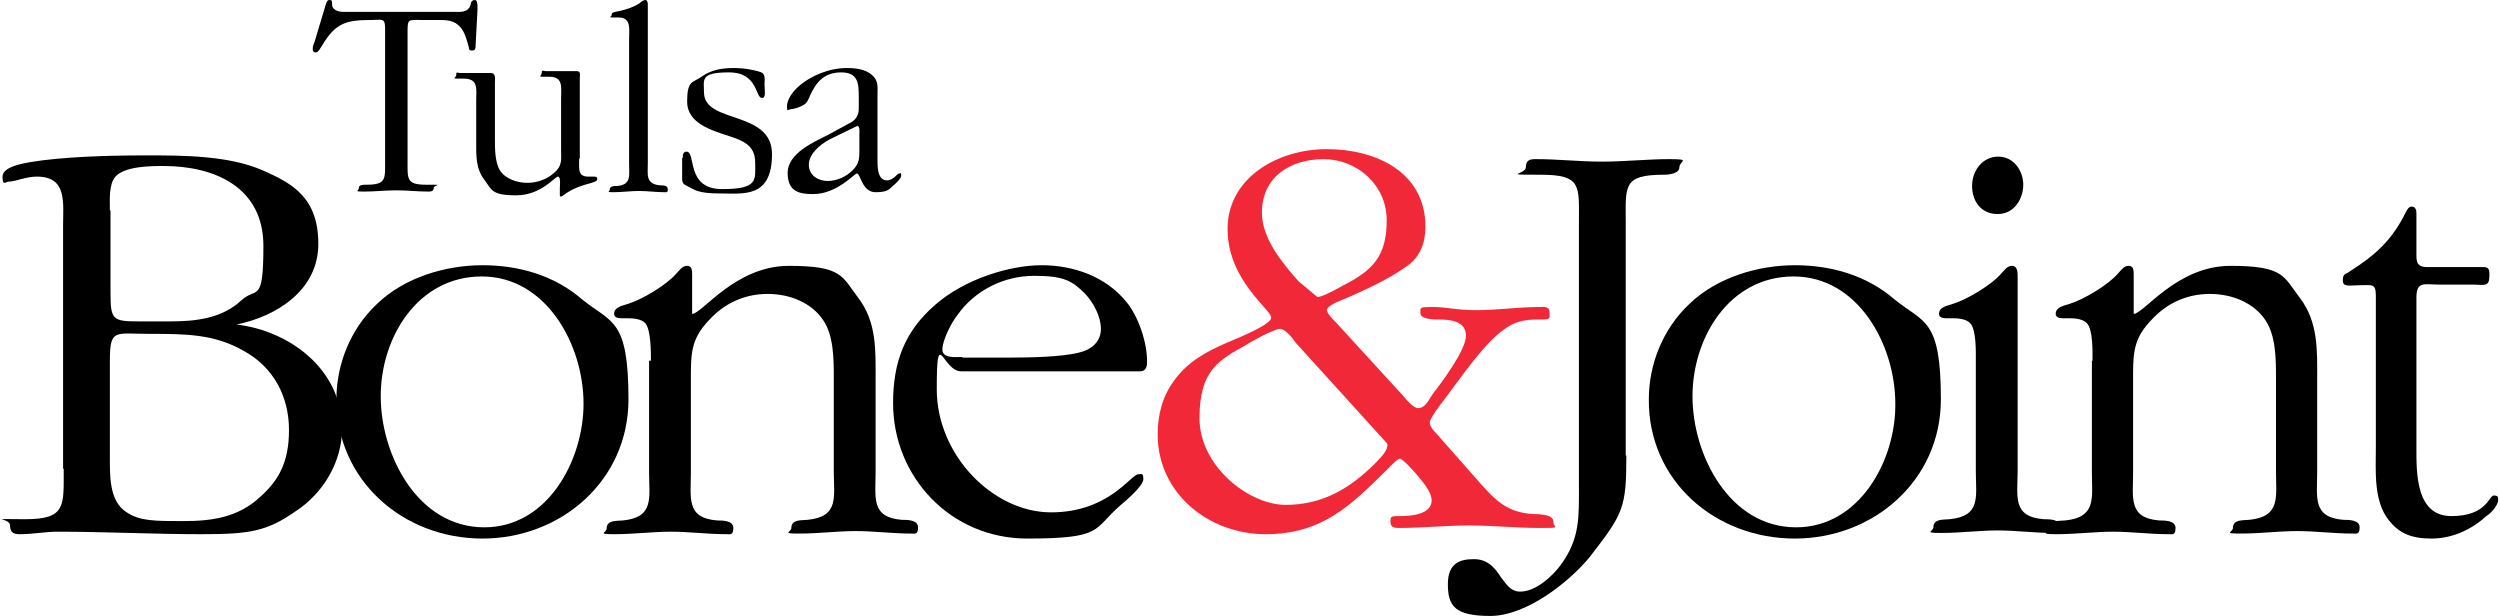
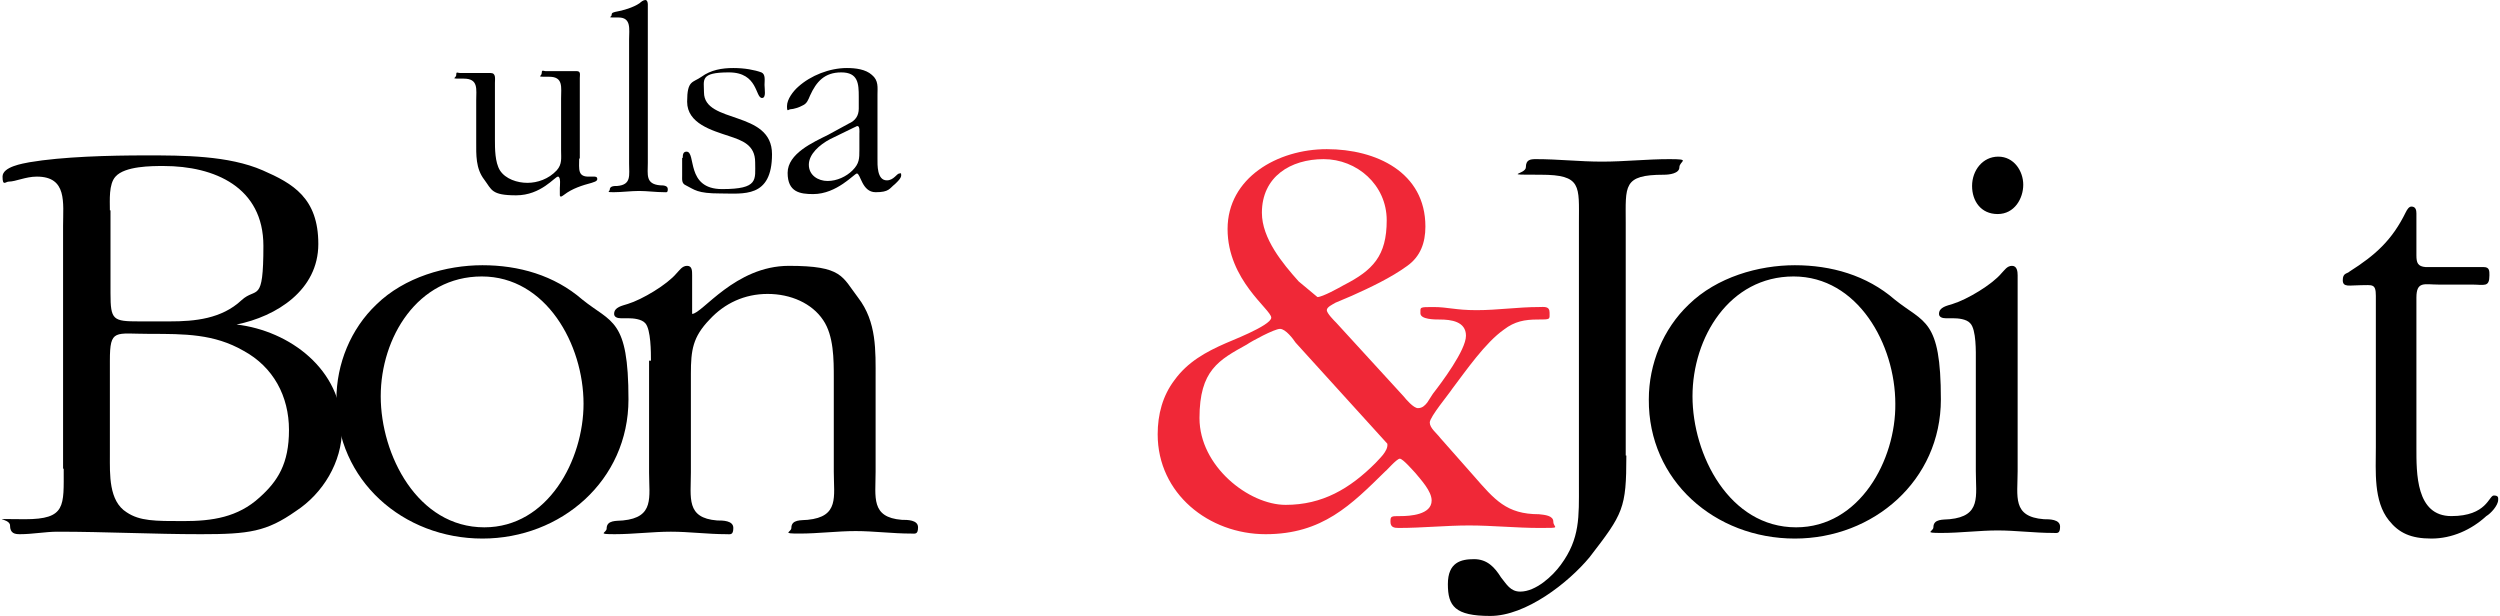
<svg xmlns="http://www.w3.org/2000/svg" width="690" height="170" viewBox="0 0 690 170" fill="none">
  <path d="M358.446 77.681C353.968 72.686 348.284 65.796 348.284 58.734C348.284 48.745 356.207 43.922 365.335 43.922C374.464 43.922 382.732 50.984 382.732 60.801C382.732 70.619 378.942 74.58 370.847 78.714C369.641 79.403 364.991 81.987 363.613 81.987L358.446 77.681ZM397.545 120.913C396.511 119.535 394.616 118.157 394.616 116.607C394.616 115.057 399.956 108.684 400.817 107.306C404.606 102.311 409.946 94.56 415.113 90.943C418.041 88.704 420.797 88.187 424.414 88.187C428.031 88.187 427.687 88.187 427.687 86.293C427.687 84.398 426.137 84.743 424.759 84.743C418.902 84.743 413.391 85.604 407.534 85.604C401.678 85.604 399.611 84.743 395.65 84.743C391.688 84.743 392.033 84.743 392.033 86.465C392.033 88.187 395.994 88.187 397.372 88.187C400.473 88.187 404.606 88.704 404.606 92.665C404.606 96.627 397.889 105.583 395.478 108.684L393.927 111.095C393.238 111.956 392.55 112.645 391.344 112.645C390.138 112.645 388.071 110.234 387.382 109.373L368.78 89.049C368.264 88.532 366.197 86.465 366.197 85.604C366.197 84.743 367.747 84.054 368.608 83.537L373.086 81.642C378.081 79.403 383.937 76.647 388.416 73.375C392.033 70.791 393.411 67.002 393.411 62.524C393.411 47.539 379.804 41.166 366.197 41.166C352.59 41.166 338.81 49.089 338.81 63.213C338.81 77.336 350.867 85.431 350.867 87.671C350.867 89.91 338.466 94.56 338.294 94.732C332.782 97.144 327.787 99.9 324.17 104.894C320.897 109.2 319.519 114.368 319.519 119.879C319.519 136.242 333.643 147.438 349.317 147.438C364.991 147.438 372.914 139.342 382.387 130.041C382.56 130.041 385.488 126.597 386.349 126.597C387.21 126.597 390.138 130.041 390.655 130.558C392.205 132.453 395.133 135.553 395.133 138.137C395.133 142.098 389.105 142.443 386.521 142.443C383.937 142.443 383.765 142.443 383.765 143.993C383.765 145.543 384.799 145.715 386.004 145.715C392.55 145.715 399.095 145.026 405.468 145.026C411.841 145.026 418.558 145.715 424.931 145.715C431.304 145.715 428.72 145.715 428.72 143.993C428.72 142.27 426.309 142.098 424.759 141.926C415.802 141.926 412.529 137.964 406.673 131.247L397.545 120.913ZM382.904 122.463C383.248 124.53 380.32 126.941 379.631 127.802C372.57 134.864 364.991 139.342 354.829 139.342C344.666 139.342 331.059 128.663 331.059 115.401C331.059 102.139 336.399 99.383 344.15 95.077C345.355 94.216 351.728 90.771 353.279 90.771C354.829 90.771 356.896 93.527 357.585 94.56L382.904 122.463Z" fill="#F02837" />
  <path d="M448.872 125.734C448.872 140.375 448.011 141.753 438.71 153.809C432.854 160.871 421.142 170 411.324 170C401.507 170 399.612 167.244 399.612 161.216C399.612 155.187 403.229 154.326 406.846 154.326C410.463 154.326 412.53 156.565 414.252 159.321C415.803 161.216 416.836 163.283 419.592 163.283C423.898 163.283 428.548 158.977 430.787 155.876C436.127 148.642 435.782 142.614 435.782 133.83V61.489C435.782 51.327 436.643 48.227 425.276 48.227C413.908 48.227 421.142 48.227 421.142 46.16C421.142 44.093 422.348 43.921 423.898 43.921C430.098 43.921 435.955 44.61 442.155 44.61C448.356 44.61 454.556 43.921 460.757 43.921C466.958 43.921 463.513 44.438 463.513 46.16C463.513 47.882 460.757 48.227 459.207 48.227C447.839 48.227 448.7 51.327 448.7 61.489V125.734H448.872Z" fill="black" />
  <path d="M495.721 145.542C477.292 145.542 467.13 125.562 467.13 109.371C467.13 93.181 477.292 76.302 495.032 76.302C512.773 76.302 523.107 95.076 523.107 111.438C523.28 126.94 513.29 145.542 495.721 145.542ZM495.377 148.642C517.079 148.642 535.681 132.624 535.681 110.233C535.681 87.841 531.03 89.219 522.935 82.674C515.184 75.957 505.367 73.201 495.377 73.201C485.387 73.201 473.847 76.474 466.096 84.052C459.034 90.77 455.073 100.415 455.073 110.233C454.901 132.624 473.33 148.642 495.377 148.642Z" fill="black" />
  <path d="M556.868 130.04C556.868 137.102 555.318 142.613 564.102 143.302C565.652 143.302 568.58 143.302 568.58 145.369C568.58 147.436 567.719 147.092 566.686 147.092C561.518 147.092 556.351 146.403 551.356 146.403C546.361 146.403 541.022 147.092 535.855 147.092C530.688 147.092 533.616 146.747 533.616 145.541C533.616 143.13 536.372 143.475 538.094 143.302C546.878 142.441 545.328 136.93 545.328 130.04V99.554C545.328 97.314 545.5 90.942 543.778 89.219C542.744 88.014 540.333 87.841 539.127 87.841H537.06C536.027 87.841 535.166 87.497 535.166 86.636C535.166 84.741 537.405 84.397 538.955 83.88C542.917 82.674 549.806 78.54 552.39 75.44C553.251 74.579 553.94 73.373 555.318 73.373C556.696 73.373 556.868 74.923 556.868 75.957V130.04ZM544.295 51.327C544.295 47.021 547.223 43.231 551.529 43.231C555.835 43.231 558.418 47.193 558.418 50.982C558.418 54.772 556.007 59.077 551.356 59.077C546.706 59.077 544.295 55.46 544.295 51.327Z" fill="black" />
-   <path d="M577.536 99.553C577.536 97.314 577.708 90.941 575.986 89.219C574.953 88.013 572.541 87.841 571.335 87.841H569.269C568.235 87.841 567.374 87.497 567.374 86.635C567.374 84.741 569.613 84.396 571.163 83.88C575.125 82.674 582.014 78.54 584.598 75.44C585.459 74.579 586.148 73.373 587.526 73.373C588.904 73.373 588.904 74.751 588.904 75.957V86.635C591.66 86.635 600.788 73.373 615.601 73.373C630.413 73.373 630.241 76.301 634.719 82.157C639.887 88.875 639.542 96.798 639.542 104.548V130.212C639.542 137.274 638.164 142.785 646.776 143.474C648.326 143.474 651.254 143.474 651.254 145.541C651.254 147.608 650.393 147.264 649.36 147.264C644.193 147.264 639.025 146.575 634.03 146.575C629.036 146.575 623.696 147.264 618.529 147.264C613.362 147.264 616.29 146.919 616.29 145.713C616.29 143.302 619.046 143.647 620.768 143.474C629.552 142.613 628.174 137.102 628.174 130.212V104.376C628.174 99.209 628.174 92.664 625.246 88.358C622.146 83.707 616.29 81.124 609.917 81.124C603.544 81.124 598.033 83.707 593.899 88.186C589.248 93.008 588.732 96.625 588.732 103.17V130.384C588.732 137.446 587.354 142.958 595.966 143.647C597.516 143.647 600.444 143.647 600.444 145.713C600.444 147.78 599.583 147.436 598.549 147.436C593.382 147.436 588.215 146.747 583.22 146.747C578.225 146.747 572.886 147.436 567.718 147.436C562.551 147.436 565.479 147.091 565.479 145.886C565.479 143.474 568.235 143.819 569.958 143.647C578.742 142.785 577.364 137.274 577.364 130.384V99.553H577.536Z" fill="black" />
  <path d="M666.929 123.495C666.929 130.557 666.757 142.441 676.575 142.441C686.392 142.441 686.909 136.757 688.287 136.757C689.665 136.757 689.493 137.446 689.493 137.963C689.493 139.513 687.426 141.752 686.22 142.441C682.086 146.231 676.747 148.642 671.063 148.642C665.379 148.642 662.107 147.092 659.351 143.647C655.045 138.308 655.734 130.04 655.734 123.495V81.641C655.734 78.196 654.7 78.713 651.6 78.713C648.5 78.713 646.605 79.402 646.605 77.335C646.605 75.268 647.811 75.613 648.5 74.924C655.562 70.445 660.212 66.312 664.001 58.561C664.346 57.872 664.862 57.011 665.551 57.011C666.757 57.011 666.929 58.044 666.929 58.905V70.445C666.929 72.512 667.274 73.546 669.513 73.718H685.531C687.081 73.718 687.081 74.751 687.081 75.957C687.081 79.402 685.703 78.541 682.086 78.541H672.958C669.168 78.541 666.929 77.507 666.929 82.158V123.495Z" fill="black" />
  <path d="M30.327 58.046C30.327 55.29 29.983 50.812 31.877 48.745C34.461 45.817 41.867 45.817 45.14 45.817C59.264 45.817 72.698 51.673 72.698 67.863C72.698 84.054 70.804 79.059 66.67 82.848C61.158 88.015 53.752 88.704 46.862 88.704H38.422C31.188 88.704 30.499 88.36 30.499 80.954V58.046H30.327ZM17.581 129.353C17.581 139.687 18.27 143.304 6.902 143.304C-4.465 143.304 2.769 142.787 2.769 145.026C2.769 147.266 4.147 147.438 5.524 147.438C8.969 147.438 12.586 146.749 15.859 146.749C29.122 146.749 42.212 147.438 55.474 147.438C68.737 147.438 73.56 146.749 81.655 141.065C89.061 136.242 94.401 127.63 94.401 118.329C94.401 101.967 79.933 91.288 65.292 89.566C76.316 87.326 87.856 80.092 87.856 67.347C87.856 54.601 80.794 50.639 72.526 47.022C63.053 42.889 50.479 42.889 40.317 42.889C30.155 42.889 17.237 43.233 8.108 44.783C6.386 45.128 0.702 45.989 0.702 48.745C0.702 51.501 1.563 50.123 2.424 50.123C4.319 50.123 7.075 48.745 10.175 48.745C18.615 48.745 17.409 55.979 17.409 62.352V129.353H17.581ZM30.327 99.555C30.327 90.599 31.705 92.149 41.351 92.149C50.996 92.149 59.092 92.149 67.187 96.799C75.454 101.278 79.76 109.373 79.76 118.674C79.76 127.975 76.66 132.797 71.665 137.276C65.637 142.787 58.575 143.821 50.652 143.821C42.729 143.821 38.595 143.821 34.978 141.409C29.983 138.309 30.327 130.903 30.327 125.563V99.555Z" fill="black" />
  <path d="M133.671 145.542C115.242 145.542 105.08 125.562 105.08 109.371C105.08 93.181 115.242 76.302 132.982 76.302C150.723 76.302 161.057 95.076 161.057 111.438C161.057 126.94 151.24 145.542 133.671 145.542ZM133.155 148.642C154.857 148.642 173.458 132.624 173.458 110.233C173.458 87.841 168.808 89.219 160.713 82.674C152.962 75.957 143.144 73.201 133.155 73.201C123.165 73.201 111.625 76.474 103.874 84.052C96.812 90.77 92.851 100.415 92.851 110.233C92.851 132.624 111.28 148.642 133.155 148.642Z" fill="black" />
  <path d="M179.661 99.553C179.661 97.314 179.661 90.941 178.111 89.219C177.077 88.013 174.666 87.841 173.46 87.841H171.393C170.36 87.841 169.499 87.497 169.499 86.635C169.499 84.741 171.738 84.396 173.288 83.88C177.249 82.674 184.139 78.54 186.723 75.44C187.584 74.579 188.273 73.373 189.651 73.373C191.029 73.373 191.029 74.751 191.029 75.957V86.635C193.784 86.635 202.913 73.373 217.726 73.373C232.538 73.373 232.366 76.301 236.844 82.157C242.011 88.875 241.667 96.798 241.667 104.548V130.212C241.667 137.274 240.289 142.785 248.901 143.474C250.451 143.474 253.379 143.474 253.379 145.541C253.379 147.608 252.518 147.264 251.485 147.264C246.317 147.264 241.15 146.575 236.155 146.575C231.16 146.575 225.821 147.264 220.654 147.264C215.487 147.264 218.415 146.919 218.415 145.713C218.415 143.302 221.17 143.647 222.893 143.474C231.677 142.613 230.127 137.102 230.127 130.212V104.376C230.127 99.209 230.127 92.664 227.199 88.358C224.099 83.707 218.242 81.124 211.87 81.124C205.497 81.124 199.985 83.707 195.851 88.186C191.201 93.008 190.684 96.625 190.684 103.17V130.384C190.684 137.446 189.306 142.958 197.918 143.647C199.468 143.647 202.396 143.647 202.396 145.713C202.396 147.78 201.535 147.436 200.502 147.436C195.335 147.436 190.167 146.747 185.172 146.747C180.178 146.747 174.838 147.436 169.671 147.436C164.504 147.436 167.432 147.091 167.432 145.886C167.432 143.474 170.188 143.819 171.91 143.647C180.694 142.785 179.144 137.274 179.144 130.384V99.553H179.661Z" fill="black" />
-   <path d="M265.61 98.52C263.887 98.52 260.098 99.037 260.098 96.454C260.098 93.87 262.682 88.875 264.232 86.98C269.055 80.091 277.15 76.129 285.417 76.129C293.685 76.129 295.924 77.507 299.541 81.124C301.78 83.535 303.847 87.325 303.847 90.77C303.847 94.214 301.435 96.454 297.818 97.315C293.168 98.52 284.039 98.693 279.044 98.693H265.61V98.52ZM314.698 102.482C316.42 102.482 316.593 100.932 316.593 99.726C316.593 94.387 314.181 87.325 310.909 83.363C305.225 76.302 296.268 73.201 287.484 73.201C278.7 73.201 266.299 76.99 258.203 84.052C249.592 91.459 246.491 100.07 246.491 111.266C246.491 131.59 262.337 148.642 283.523 148.642C304.708 148.642 301.608 146.058 309.186 139.513C310.392 138.48 315.559 134.174 315.559 132.279C315.559 130.385 315.042 130.901 314.181 130.901C312.114 130.901 306.086 141.408 290.068 141.408C274.049 141.408 258.548 125.562 258.548 107.477C258.548 89.392 260.098 102.482 265.265 102.482H314.698Z" fill="black" />
-   <path d="M112.488 44.438C112.488 49.433 112.143 50.983 117.655 50.983C123.167 50.983 119.722 50.983 119.722 51.844C119.722 52.705 119.033 52.877 118.344 52.877C115.244 52.877 112.488 52.533 109.388 52.533C106.287 52.533 103.359 52.877 100.431 52.877C97.503 52.877 99.053 52.705 99.053 51.844C99.053 50.983 100.259 50.983 101.12 50.983C106.632 50.983 106.287 49.433 106.287 44.438V7.751C106.287 4.823 105.254 5.512 102.843 5.512C95.609 5.512 92.68 6.201 88.891 12.573C88.547 13.09 87.858 14.468 87.169 14.468C86.48 14.468 86.308 14.124 86.308 13.435C86.308 12.746 86.652 11.884 86.824 11.54L89.925 1.206C90.097 0.689 90.269 0 90.958 0C91.647 0 91.647 0.344 91.647 0.861C91.647 1.55 91.647 2.067 92.336 2.584C93.369 3.445 95.092 3.273 96.297 3.273H125.061C127.128 3.273 129.023 3.617 129.884 1.378C129.884 0.689 130.229 0 131.09 0C131.951 0 131.779 2.239 131.779 2.928L131.262 12.573C131.262 13.262 131.262 13.951 130.229 13.951C129.195 13.951 129.54 13.262 129.367 12.918C128.851 11.195 128.334 8.956 127.128 7.579C125.406 5.512 123.167 5.512 120.755 5.512H116.105C112.488 5.512 112.488 5.167 112.488 9.301V44.438Z" fill="black" />
  <path d="M159.854 43.748C159.854 46.676 159.337 48.915 162.782 48.742H163.815C164.332 48.742 164.849 48.742 164.849 49.431C164.849 50.12 163.643 50.293 163.298 50.465C160.715 51.154 157.959 52.015 155.72 53.737C155.72 53.737 155.031 54.254 154.859 54.254C154.514 54.254 154.514 54.082 154.514 53.565V51.843C154.514 51.498 154.859 48.742 153.997 48.742C153.136 48.742 149.347 53.91 142.457 53.91C135.568 53.91 135.74 52.359 133.673 49.604C131.262 46.503 131.434 42.714 131.434 39.097V27.729C131.434 24.629 132.123 21.701 127.989 21.701C123.856 21.701 125.922 21.701 125.922 20.668C125.922 19.634 126.267 20.151 126.956 20.151H135.396C136.946 20.151 136.601 21.701 136.601 22.907V38.58C136.601 40.992 136.601 44.781 137.979 47.02C139.529 49.431 142.802 50.465 145.558 50.465C148.314 50.465 151.414 49.431 153.653 47.02C155.203 45.298 154.859 43.575 154.859 41.508V27.213C154.859 24.112 155.548 21.184 151.586 21.184C147.625 21.184 149.519 21.184 149.519 20.151C149.519 19.117 150.036 19.634 150.553 19.634H159.165C160.37 19.634 160.026 20.668 160.026 21.529V43.748H159.854Z" fill="black" />
  <path d="M178.798 44.954C178.798 48.227 178.109 50.81 182.242 51.155C182.931 51.155 184.309 51.155 184.309 52.188C184.309 53.222 183.965 53.05 183.448 53.05C181.037 53.05 178.625 52.705 176.386 52.705C174.147 52.705 171.563 53.05 169.324 53.05C167.085 53.05 168.291 52.877 168.291 52.361C168.291 51.327 169.497 51.327 170.358 51.327C174.319 50.983 173.63 48.399 173.63 45.127V10.851C173.63 8.095 174.319 4.823 170.702 4.823C167.085 4.823 168.808 4.823 168.808 4.134C168.808 3.445 169.324 3.445 169.841 3.273C171.908 2.928 174.836 2.067 176.558 0.861C176.903 0.517 177.592 0 178.109 0C178.625 0 178.798 0.689 178.798 1.206V44.954Z" fill="black" />
  <path d="M188.445 43.577C188.445 42.888 188.445 41.855 189.478 41.855C192.234 41.855 189.134 52.189 199.296 52.189C209.458 52.189 208.424 49.605 208.424 44.782C208.424 39.96 204.807 38.754 201.19 37.548C196.54 35.998 189.65 34.104 189.65 28.075C189.65 22.047 191.2 22.908 193.612 21.186C196.195 19.291 199.296 18.774 202.396 18.774C205.496 18.774 208.252 19.291 210.147 19.98C211.352 20.497 211.008 22.219 211.008 23.425C211.008 24.631 211.525 27.042 210.319 27.042C208.424 27.042 209.286 19.98 201.19 19.98C193.095 19.98 194.301 22.047 194.301 25.492C194.301 34.276 213.075 30.314 213.075 42.543C213.075 54.772 205.152 53.395 198.779 53.395C192.406 53.395 191.717 52.361 189.306 51.155C188.1 50.639 188.272 49.605 188.272 48.4V43.577H188.445Z" fill="black" />
  <path d="M235.813 35.137C235.985 35.137 236.33 34.793 236.674 34.793C237.363 34.793 237.191 36.515 237.191 36.859V41.338C237.191 43.749 237.191 45.127 235.297 47.022C233.574 48.744 230.991 49.95 228.407 49.95C225.823 49.95 223.24 48.4 223.24 45.471C223.24 42.543 226.168 39.96 229.096 38.41L235.813 35.137ZM228.579 37.204C224.445 39.271 217.384 42.371 217.384 47.711C217.384 53.05 220.828 53.567 224.445 53.567C230.991 53.567 235.813 47.883 236.502 47.883C237.536 47.883 237.88 53.05 241.669 53.05C245.459 53.05 245.459 52.017 247.009 50.811C247.526 50.294 248.731 49.261 248.731 48.4C248.731 47.538 248.559 47.883 248.214 47.883C247.526 47.883 246.664 49.778 244.77 49.778C242.014 49.778 242.186 45.471 242.186 43.749V26.181C242.186 24.114 242.531 22.219 240.636 20.669C238.914 19.119 236.158 18.774 233.746 18.774C228.924 18.774 223.757 20.841 220.312 23.942C218.934 25.147 217.211 27.386 217.211 29.281C217.211 31.176 217.556 30.142 218.245 30.142C218.934 30.142 220.656 29.625 221.517 29.109C222.723 28.592 223.068 27.559 223.584 26.353C225.307 22.564 227.546 19.98 232.196 19.98C236.847 19.98 237.019 23.08 237.019 26.697V29.97C237.019 31.922 236.1 33.3 234.263 34.104L228.579 37.204Z" fill="black" />
</svg>